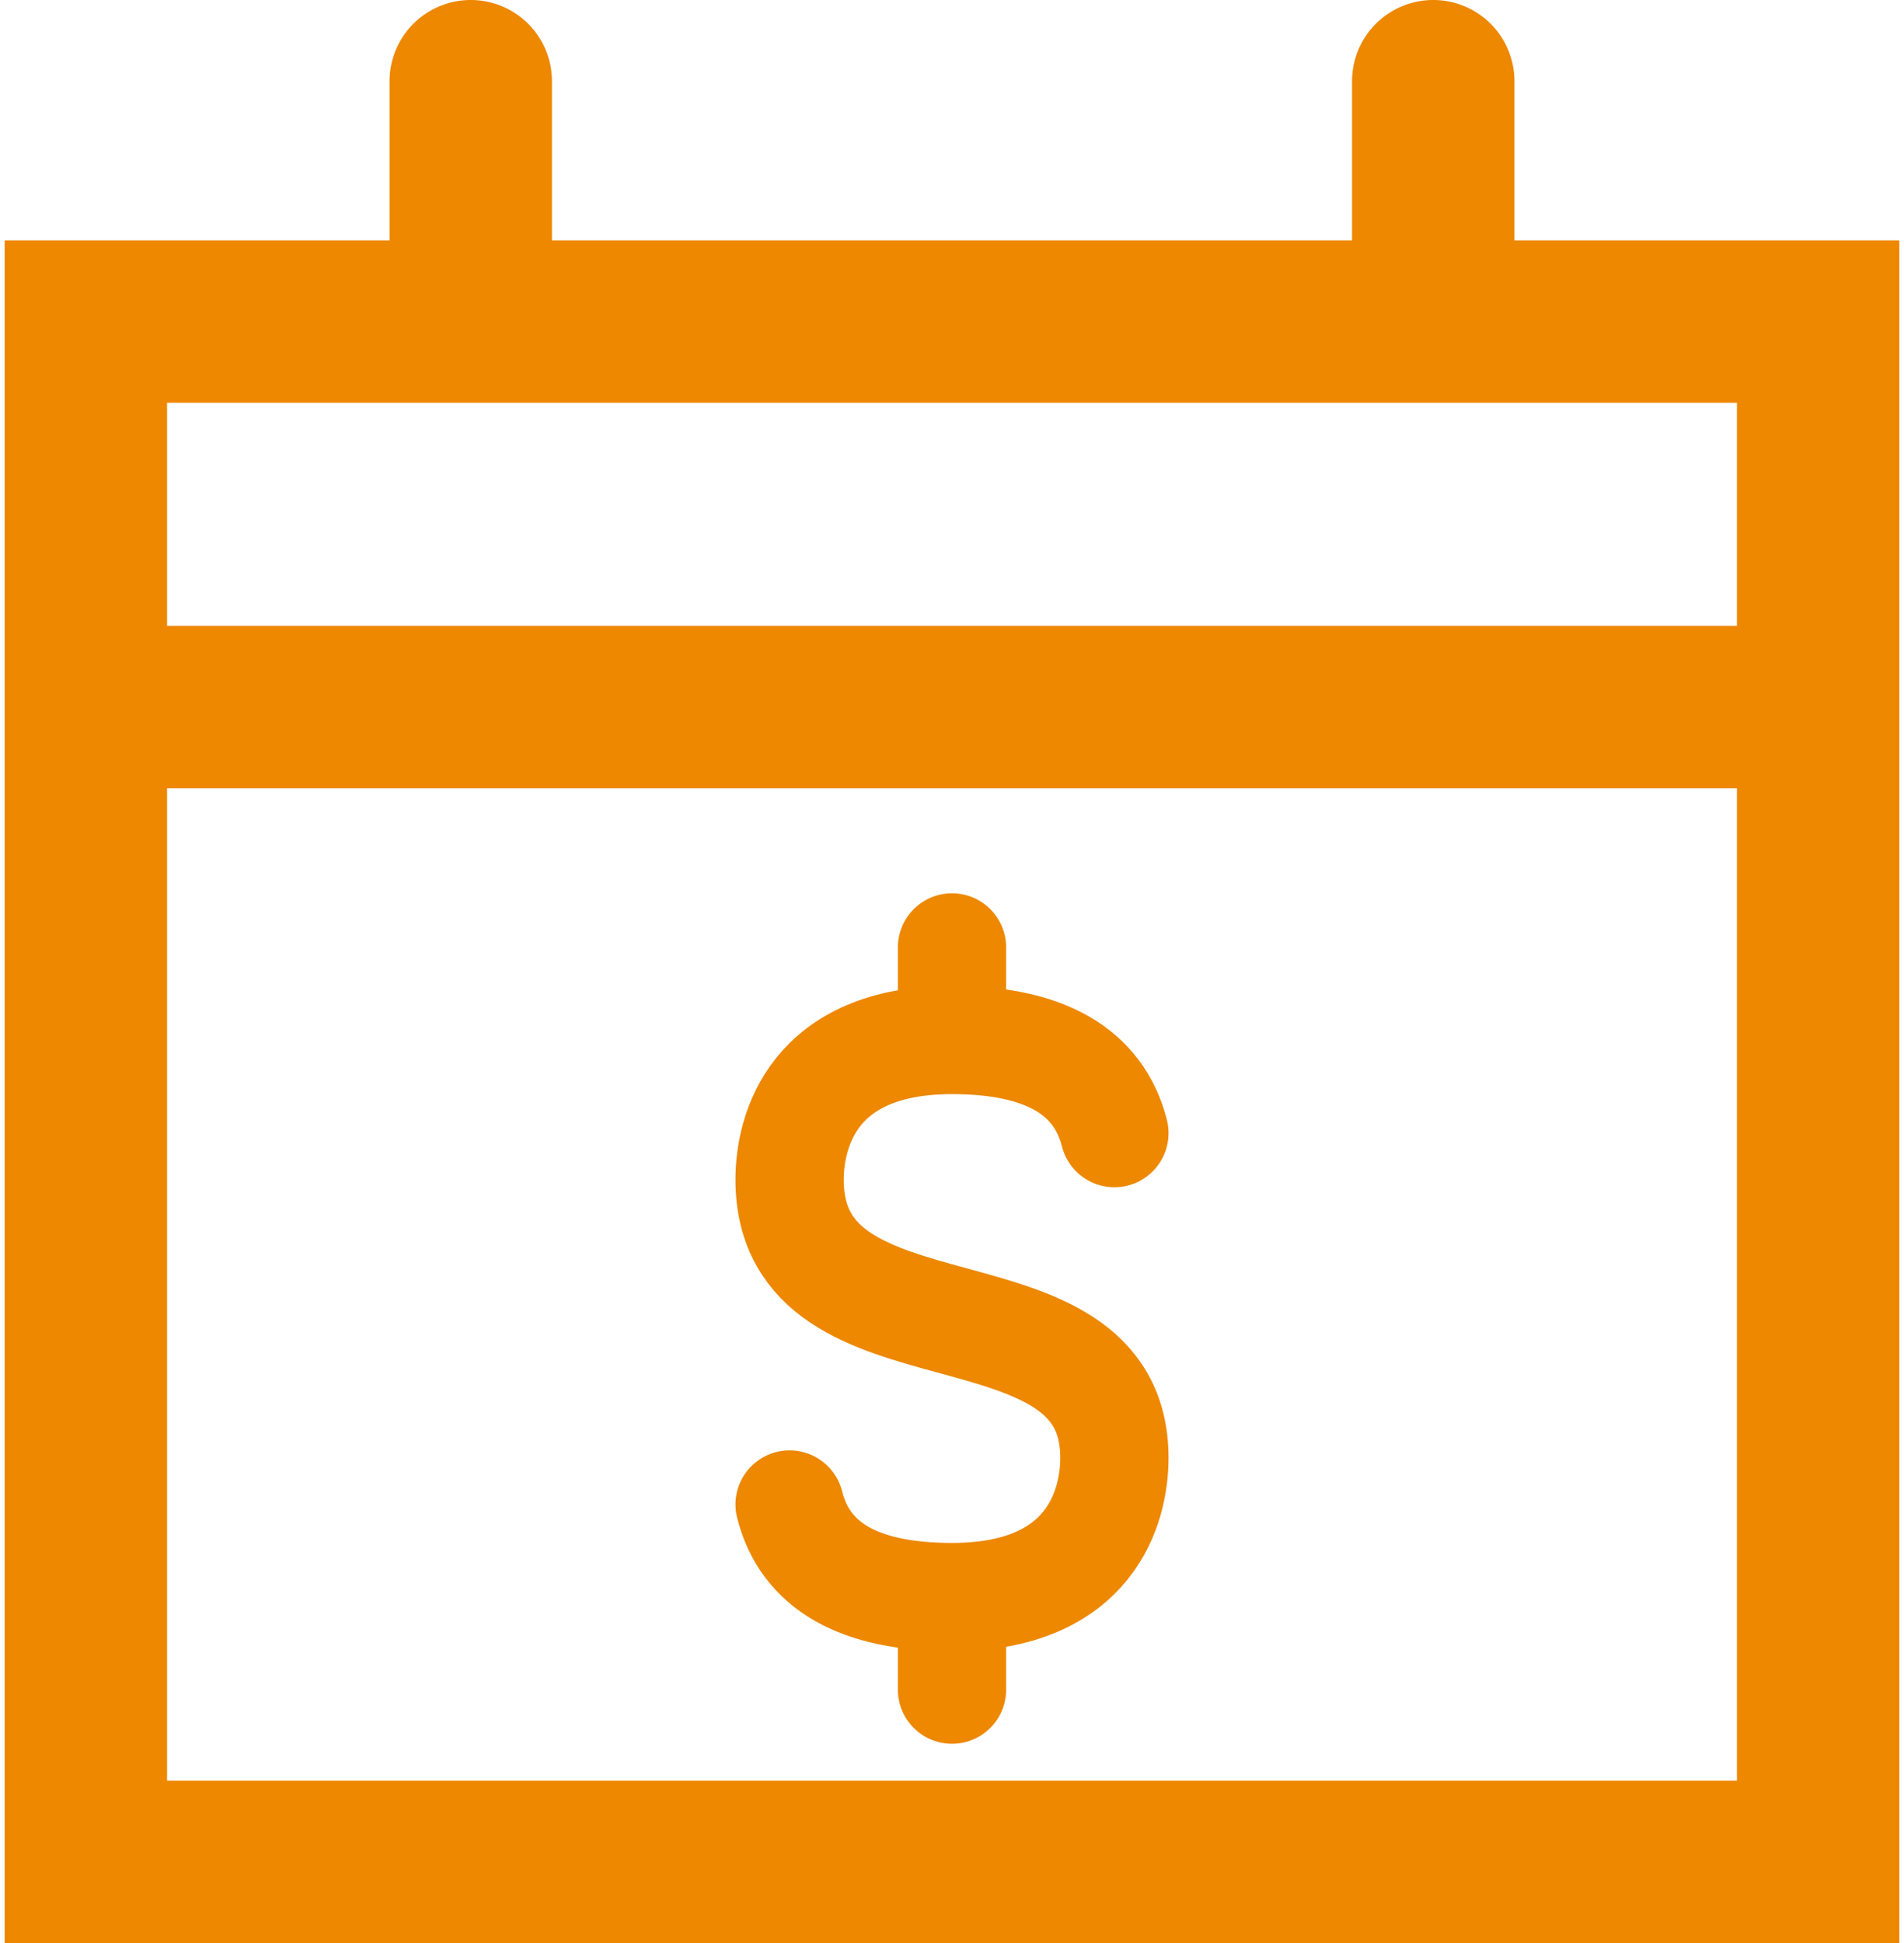
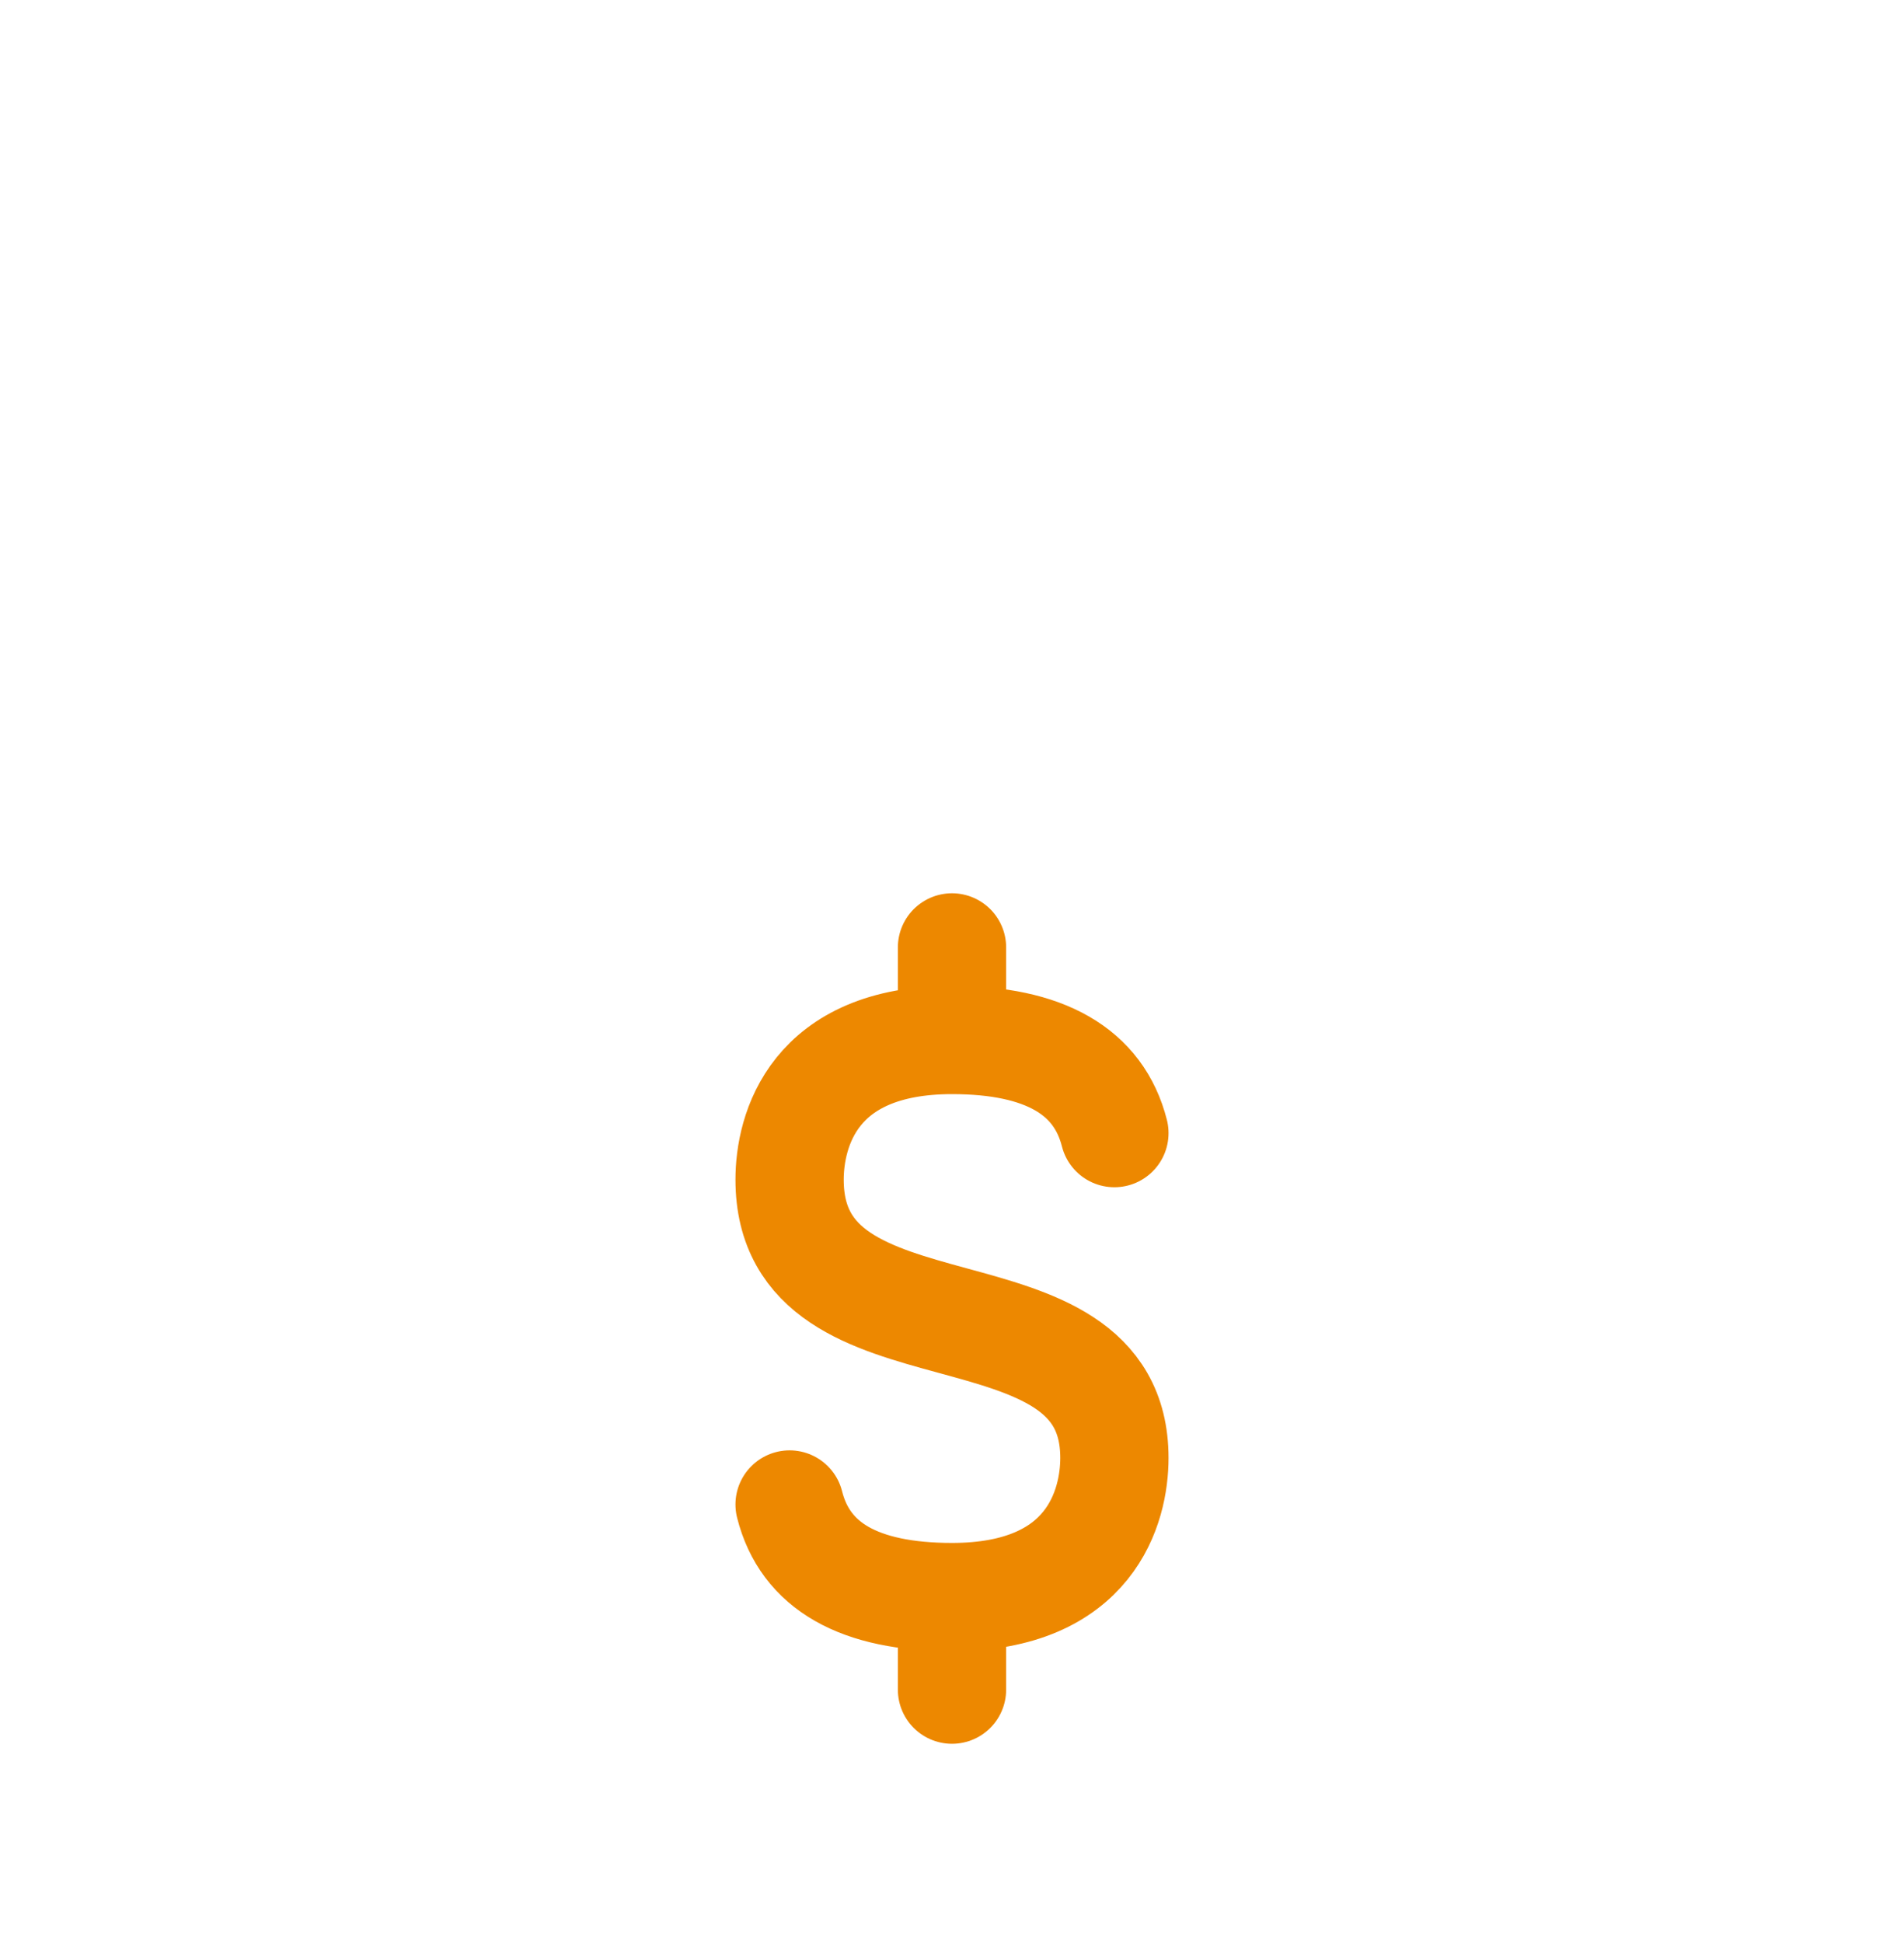
<svg xmlns="http://www.w3.org/2000/svg" width="0.49in" height="0.5in" viewBox="0 0 35 35.89">
-   <path d="M26.39,0a1.5,1.5,0,0,1,1.5,1.5V4.44H35V35.89H0V4.44H7.11V1.5a1.5,1.5,0,1,1,3,0V4.44H24.89V1.5A1.5,1.5,0,0,1,26.39,0ZM32,14.56H3V32.89H32Zm0-7.12H3v4.12H32Z" fill="#ED8800" />
  <path d="M17.5,17.5v1.71m0,10.29v1.71m3-10.28c-.29-1.14-1.29-1.72-3-1.72-2.57,0-3,1.68-3,2.58,0,3.54,6,1.68,6,5.14,0,.89-.43,2.57-3,2.57q-2.57,0-3-1.71" fill="none" stroke="#ED8800" stroke-linecap="round" stroke-linejoin="round" stroke-width="2" />
</svg>